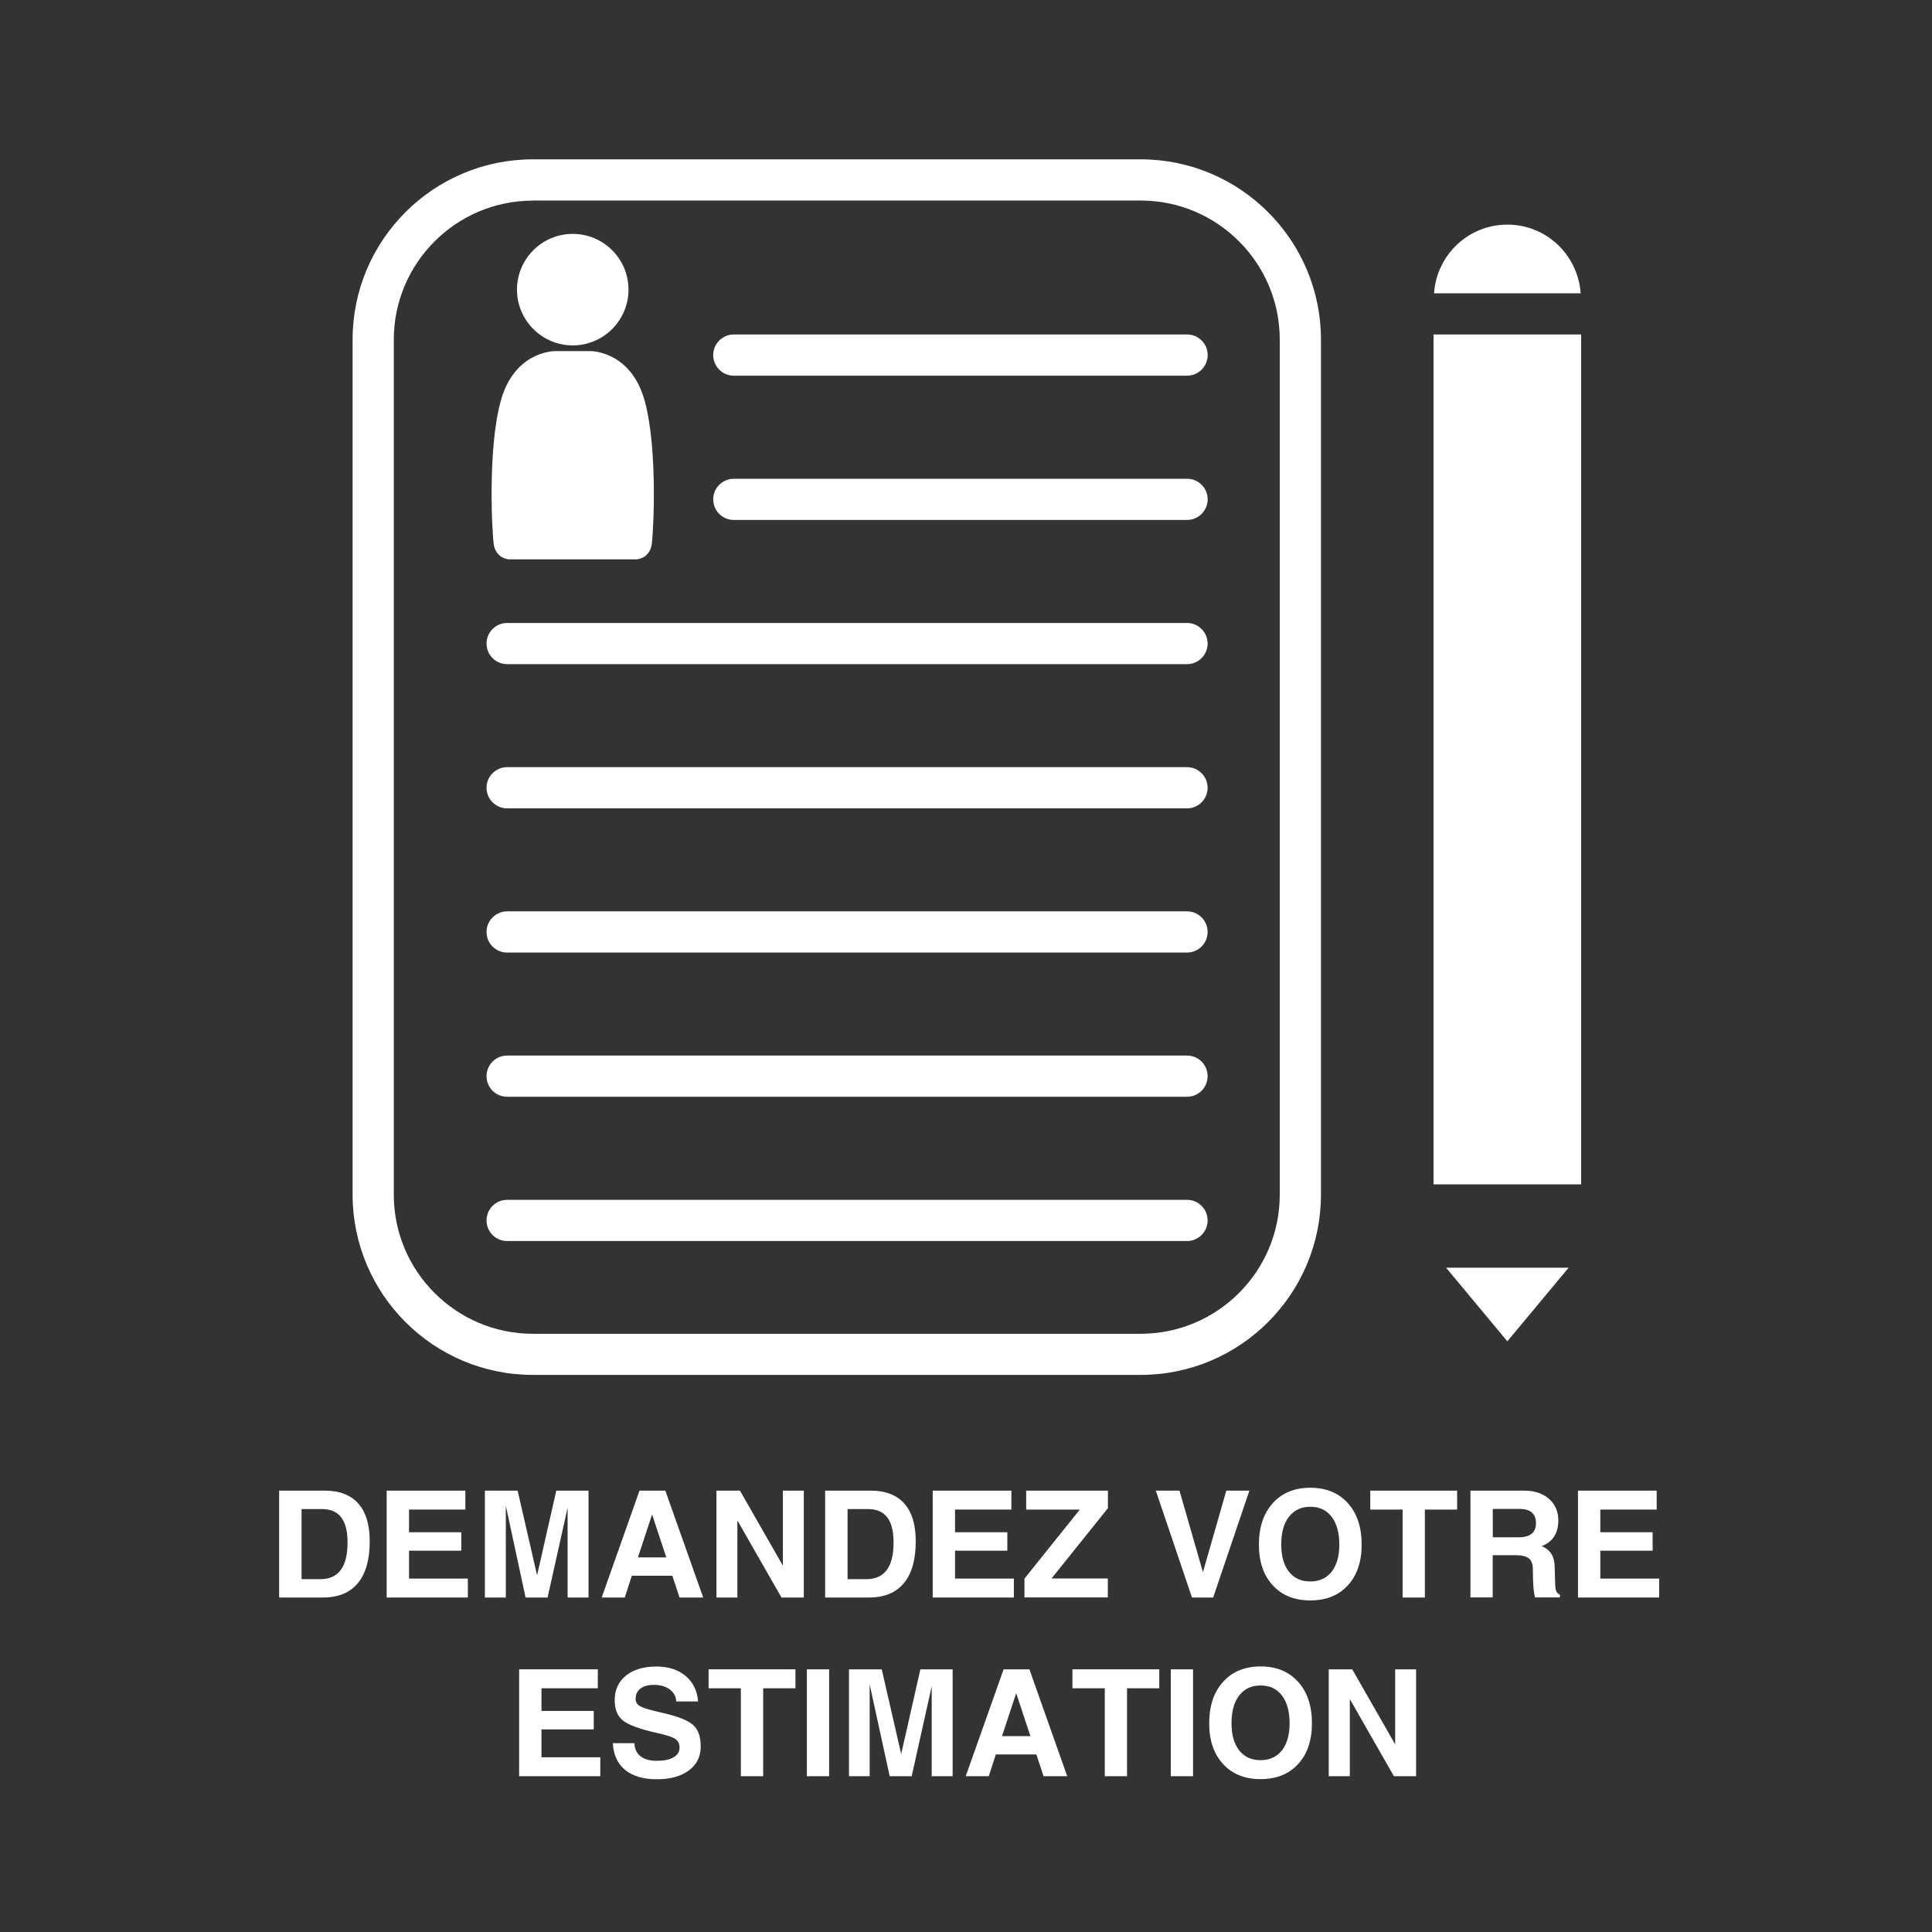
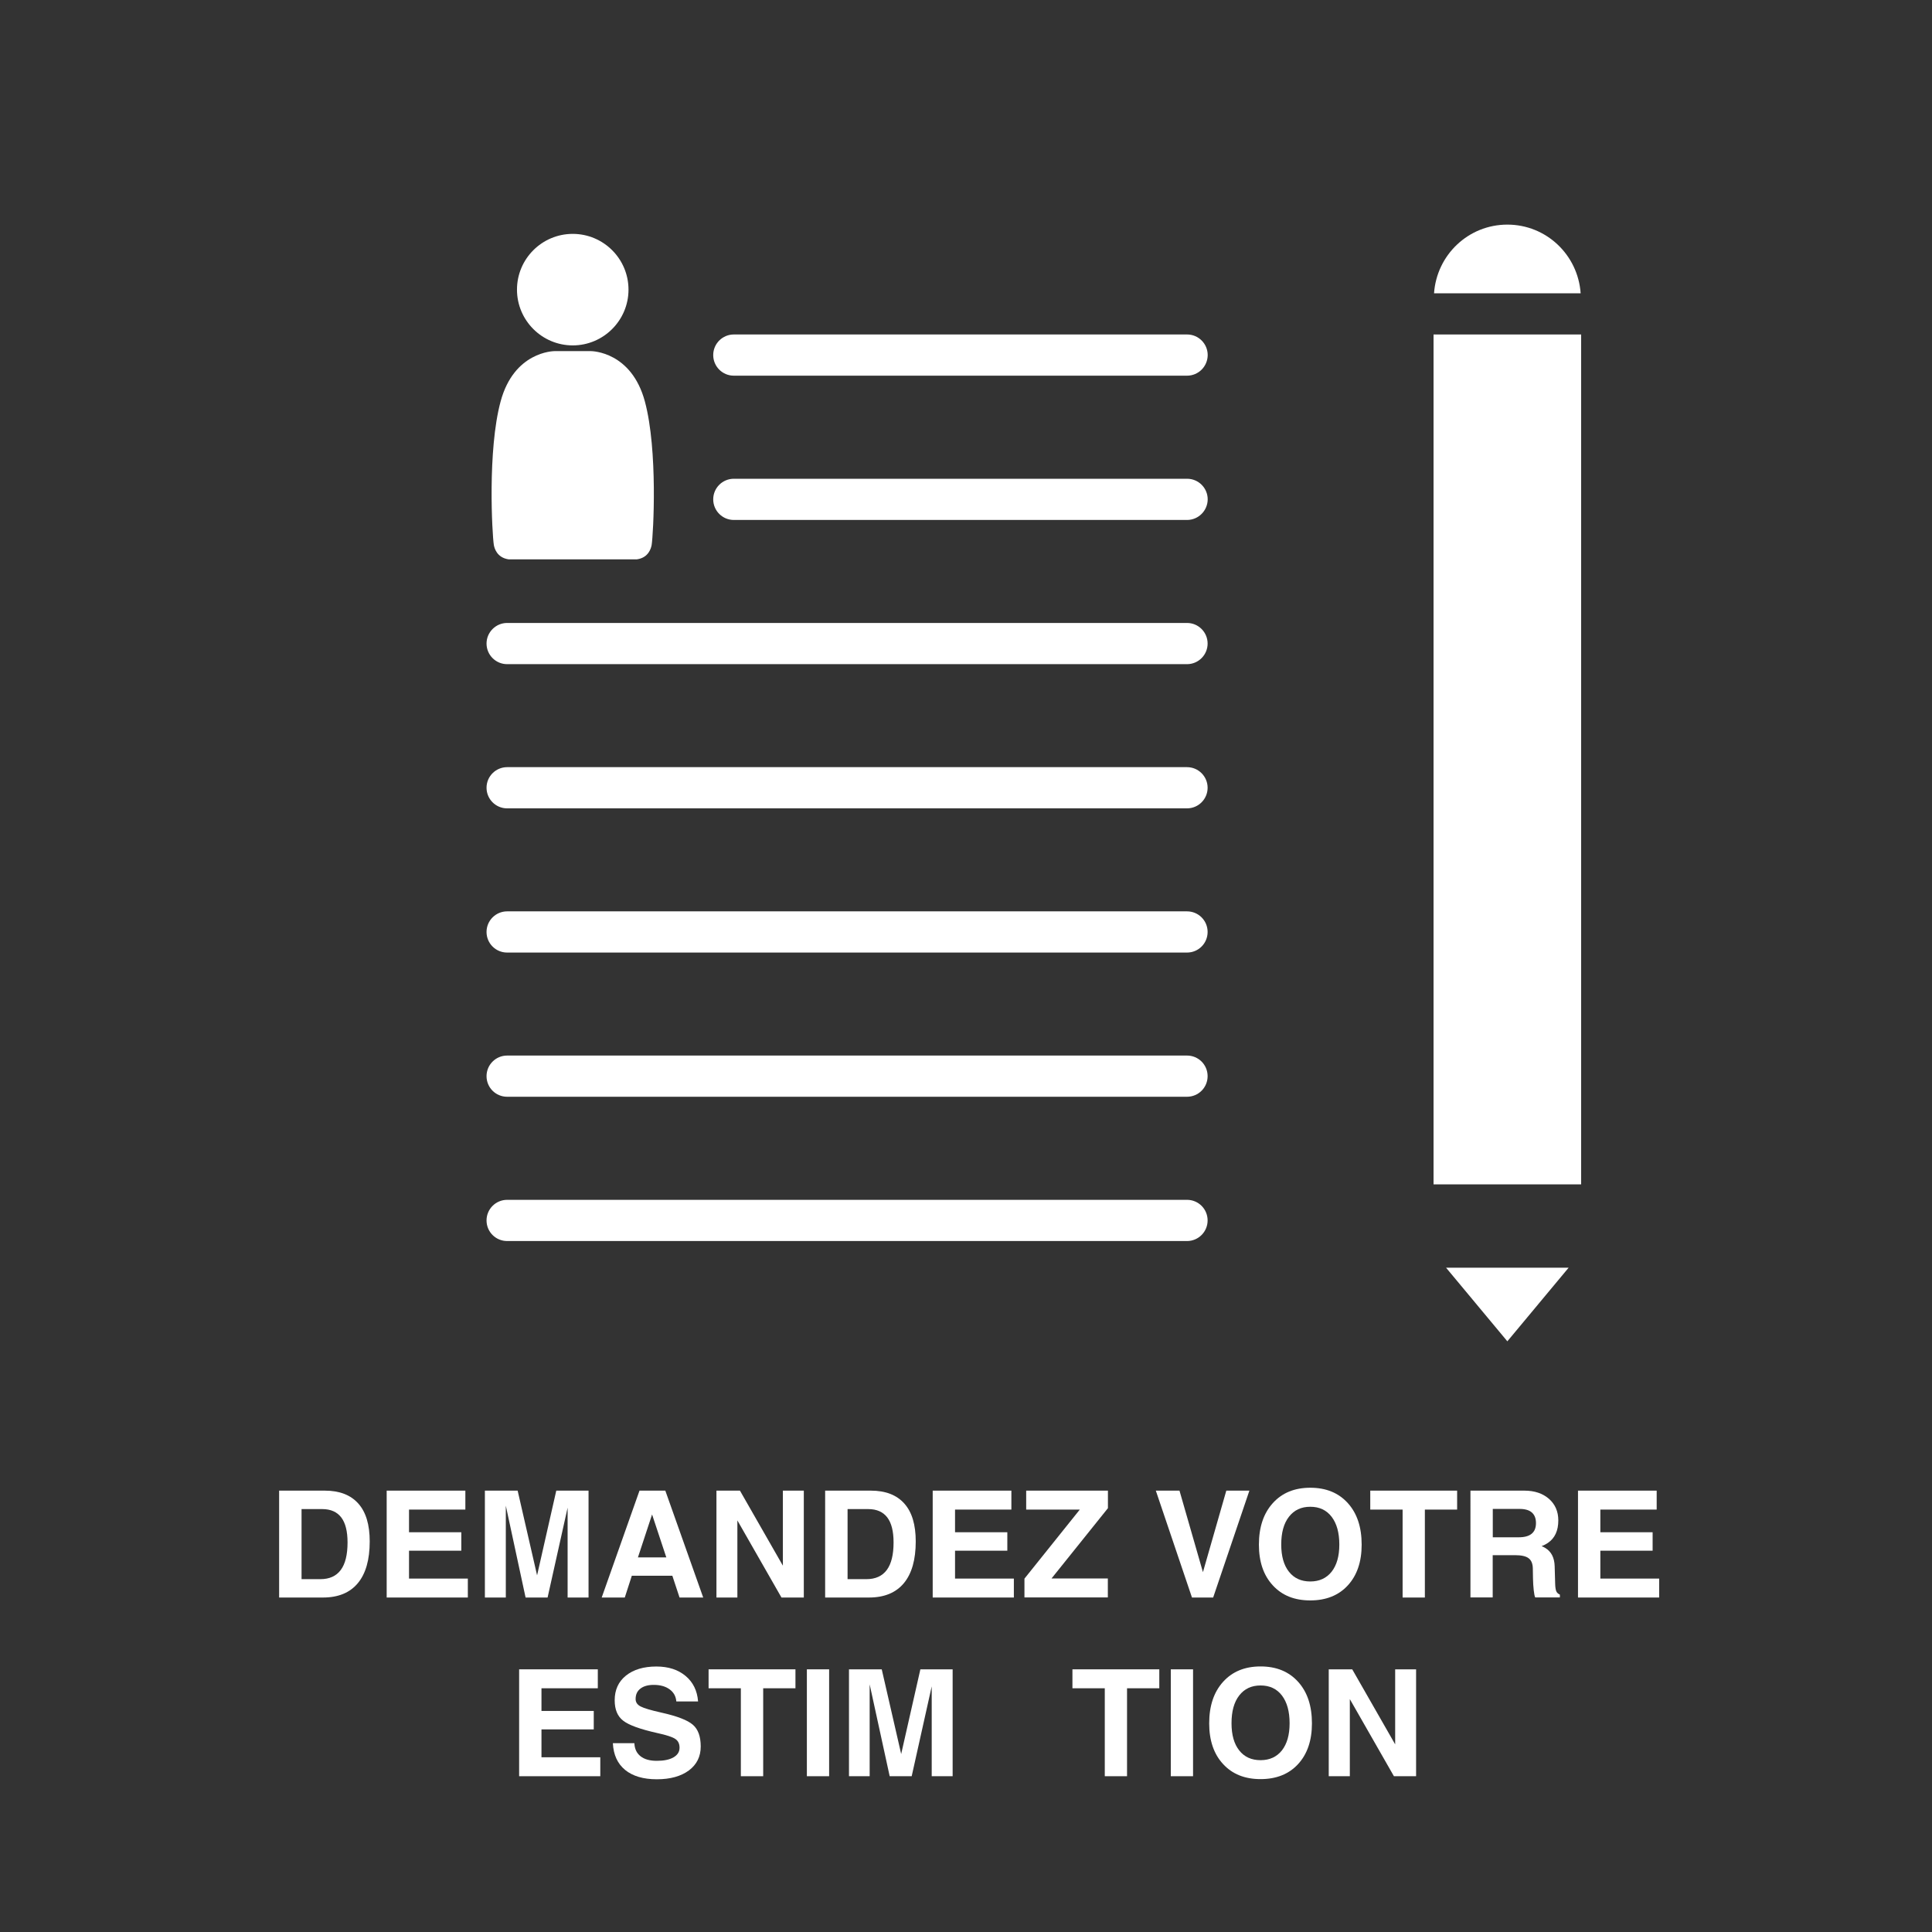
<svg xmlns="http://www.w3.org/2000/svg" version="1.1" id="Calque_1" x="0px" y="0px" viewBox="0 0 233.53 233.53" style="enable-background:new 0 0 233.53 233.53;" xml:space="preserve">
  <rect x="0" y="0" width="233.53" height="233.53" fill="#333333" stroke="none" />
  <style type="text/css">
	.st0{fill:#FFFFFF;}
</style>
  <g>
    <g>
-       <path class="st0" d="M137.88,166.19H64.41c-12.02,0-21.79-9.77-21.79-21.79V41.05c0-12.02,9.77-21.79,21.79-21.79h73.47    c12.02,0,21.79,9.77,21.79,21.79v103.35C159.67,156.42,149.9,166.19,137.88,166.19z M64.41,24.25c-9.27,0-16.81,7.54-16.81,16.81    v103.35c0,9.27,7.54,16.81,16.81,16.81h73.47c9.27,0,16.81-7.54,16.81-16.81V41.05c0-9.27-7.54-16.81-16.81-16.81H64.41z" />
      <path class="st0" d="M143.48,45.41H88.7c-1.38,0-2.49-1.12-2.49-2.49c0-1.38,1.12-2.49,2.49-2.49h54.79    c1.38,0,2.49,1.12,2.49,2.49C145.97,44.3,144.86,45.41,143.48,45.41z" />
      <path class="st0" d="M143.48,62.85H88.7c-1.38,0-2.49-1.12-2.49-2.49c0-1.38,1.12-2.49,2.49-2.49h54.79    c1.38,0,2.49,1.12,2.49,2.49C145.97,61.73,144.86,62.85,143.48,62.85z" />
      <path class="st0" d="M143.48,80.28H61.3c-1.38,0-2.49-1.12-2.49-2.49s1.12-2.49,2.49-2.49h82.18c1.38,0,2.49,1.12,2.49,2.49    S144.86,80.28,143.48,80.28z" />
      <path class="st0" d="M143.48,97.71H61.3c-1.38,0-2.49-1.12-2.49-2.49c0-1.38,1.12-2.49,2.49-2.49h82.18    c1.38,0,2.49,1.12,2.49,2.49C145.97,96.59,144.86,97.71,143.48,97.71z" />
      <path class="st0" d="M143.48,115.14H61.3c-1.38,0-2.49-1.11-2.49-2.49s1.12-2.49,2.49-2.49h82.18c1.38,0,2.49,1.11,2.49,2.49    S144.86,115.14,143.48,115.14z" />
      <path class="st0" d="M143.48,132.57H61.3c-1.38,0-2.49-1.11-2.49-2.49c0-1.38,1.12-2.49,2.49-2.49h82.18    c1.38,0,2.49,1.11,2.49,2.49C145.97,131.46,144.86,132.57,143.48,132.57z" />
      <path class="st0" d="M143.48,150.01H61.3c-1.38,0-2.49-1.11-2.49-2.49c0-1.38,1.12-2.49,2.49-2.49h82.18    c1.38,0,2.49,1.11,2.49,2.49C145.97,148.89,144.86,150.01,143.48,150.01z" />
      <g>
        <path class="st0" d="M61.48,67.61l-0.01,0c-1.43-0.21-1.72-1.39-1.78-1.75c-0.2-1.28-0.78-11.41,0.82-17.33     c1.62-6.02,6.36-6.09,6.56-6.09h4.32c0.2,0,4.94,0.07,6.56,6.09c1.59,5.92,1.02,16.04,0.82,17.33c-0.06,0.36-0.35,1.55-1.78,1.75     l-0.02,0H61.48z" />
        <path class="st0" d="M69.23,41.75c-3.71,0-6.74-3.02-6.74-6.74s3.02-6.74,6.74-6.74s6.74,3.02,6.74,6.74S72.94,41.75,69.23,41.75     " />
      </g>
    </g>
    <g>
      <polygon class="st0" points="189.94,40.43 174.46,40.43 173.28,40.43 173.28,143.16 191.12,143.16 191.12,40.43   " />
      <path class="st0" d="M182.2,27.15c-4.72,0-8.54,3.67-8.86,8.3h17.72C190.74,30.82,186.92,27.15,182.2,27.15z" />
    </g>
    <polygon class="st0" points="174.79,153.23 189.61,153.23 182.2,162.13  " />
  </g>
  <g>
    <path class="st0" d="M33.74,180.18h1.34h4.18c1.78,0,3.12,0.52,4.05,1.56s1.38,2.57,1.38,4.58c0,2.21-0.48,3.9-1.44,5.05   c-0.96,1.15-2.36,1.73-4.21,1.73h-3.96h-1.34V180.18z M36.44,190.88h2.28c1.1,0,1.92-0.37,2.47-1.11c0.55-0.74,0.82-1.85,0.82-3.33   c0-1.34-0.25-2.35-0.76-3.02s-1.28-1.01-2.3-1.01h-2.5V190.88z" />
    <path class="st0" d="M46.74,193.1v-12.92h9.51v1.14v1.15h-6.81v2.74h6.32v1.11v1.12h-6.32v3.37h7.11v1.14v1.15H46.74z" />
    <path class="st0" d="M61.14,193.1h-1.26h-1.27v-12.92h1.98h1.98l2.35,10.24h0l2.32-10.24h1.95h1.95v12.92h-1.26h-1.27v-10.86h0   l-2.42,10.86h-1.33h-1.33L61.14,182h0V193.1z" />
    <path class="st0" d="M77.3,180.18h1.56h1.56L85,193.1h-1.43h-1.43l-0.87-2.63h-4.9l-0.85,2.63h-1.39h-1.4L77.3,180.18z    M77.11,188.25h3.43l-1.72-5.19h0L77.11,188.25z" />
    <path class="st0" d="M89.13,193.1h-1.26h-1.27v-12.92h1.42h1.42l5.19,9.07v-9.07h1.26h1.27v12.92H95.8h-1.34l-5.33-9.32V193.1z" />
    <path class="st0" d="M99.74,180.18h1.34h4.18c1.78,0,3.12,0.52,4.05,1.56s1.38,2.57,1.38,4.58c0,2.21-0.48,3.9-1.44,5.05   c-0.96,1.15-2.36,1.73-4.21,1.73h-3.96h-1.34V180.18z M102.44,190.88h2.28c1.1,0,1.92-0.37,2.47-1.11   c0.55-0.74,0.82-1.85,0.82-3.33c0-1.34-0.25-2.35-0.76-3.02s-1.28-1.01-2.3-1.01h-2.5V190.88z" />
    <path class="st0" d="M112.74,193.1v-12.92h9.51v1.14v1.15h-6.81v2.74h6.32v1.11v1.12h-6.32v3.37h7.11v1.14v1.15H112.74z" />
    <path class="st0" d="M123.82,190.83l6.7-8.36h-6.48v-1.14v-1.15h9.88v1.06v1.06l-6.82,8.5h6.81v1.14v1.15h-10.08v-1.13V190.83z" />
    <path class="st0" d="M139.71,180.18h1.43h1.43l2.84,9.87h-0.01l2.83-9.87h1.39h1.4l-4.38,12.92h-1.28h-1.28L139.71,180.18z" />
    <path class="st0" d="M153.85,191.63c-1.12-1.21-1.68-2.85-1.68-4.92c0-2.11,0.56-3.78,1.68-5.02c1.12-1.24,2.63-1.86,4.53-1.86   c1.91,0,3.42,0.62,4.54,1.86c1.12,1.24,1.67,2.91,1.67,5.02c0,2.07-0.56,3.71-1.67,4.92s-2.63,1.82-4.54,1.82   C156.47,193.45,154.97,192.85,153.85,191.63z M160.96,189.98c0.62-0.79,0.93-1.88,0.93-3.28c0-1.43-0.31-2.55-0.93-3.36   s-1.48-1.21-2.58-1.21c-1.1,0-1.95,0.4-2.58,1.21s-0.93,1.93-0.93,3.36c0,1.4,0.31,2.5,0.93,3.28c0.62,0.79,1.48,1.18,2.58,1.18   S160.34,190.76,160.96,189.98z" />
    <path class="st0" d="M169.53,182.47h-3.9v-1.14v-1.15h10.5v1.14v1.15h-3.9v10.63h-1.34h-1.35V182.47z" />
    <path class="st0" d="M177.74,180.18h1.34h5.17c1.23,0,2.22,0.33,2.98,0.99c0.75,0.66,1.13,1.53,1.13,2.61   c0,1.24-0.42,2.15-1.26,2.72c-0.22,0.15-0.47,0.28-0.76,0.39c0.16,0.06,0.3,0.13,0.43,0.21c0.74,0.44,1.12,1.18,1.15,2.21   l0.06,2.12c0.01,0.42,0.06,0.72,0.13,0.9s0.22,0.32,0.44,0.42v0.34h-2.98c-0.07-0.13-0.13-0.42-0.18-0.87   c-0.05-0.44-0.08-0.92-0.09-1.43l-0.02-1.2c-0.01-0.58-0.18-0.99-0.51-1.24c-0.33-0.25-0.88-0.37-1.65-0.37h-2.69v5.11h-1.34h-1.35   V180.18z M180.44,185.82h3.13c0.7,0,1.22-0.14,1.57-0.43s0.52-0.71,0.52-1.29c0-0.57-0.17-0.99-0.5-1.28s-0.83-0.43-1.49-0.43   h-3.23V185.82z" />
    <path class="st0" d="M190.74,193.1v-12.92h9.51v1.14v1.15h-6.81v2.74h6.32v1.11v1.12h-6.32v3.37h7.11v1.14v1.15H190.74z" />
    <path class="st0" d="M62.75,214.7v-12.92h9.51v1.14v1.15h-6.81v2.74h6.32v1.11v1.12h-6.32v3.37h7.11v1.14v1.15H62.75z" />
    <path class="st0" d="M81.75,205.66c-0.05-0.62-0.32-1.1-0.81-1.46c-0.49-0.36-1.13-0.54-1.92-0.54c-0.69,0-1.22,0.15-1.61,0.45   c-0.39,0.3-0.58,0.72-0.58,1.26c0,0.39,0.2,0.69,0.61,0.9c0.4,0.21,1.24,0.46,2.54,0.75c1.88,0.42,3.14,0.91,3.77,1.46   c0.63,0.54,0.95,1.42,0.95,2.63c0,1.21-0.48,2.18-1.43,2.89c-0.96,0.71-2.25,1.07-3.88,1.07c-1.63,0-2.91-0.38-3.83-1.13   c-0.92-0.76-1.41-1.83-1.48-3.23h2.6c0.03,0.69,0.28,1.21,0.75,1.58c0.47,0.37,1.12,0.55,1.96,0.55c0.86,0,1.53-0.14,2.02-0.42   c0.48-0.28,0.73-0.66,0.73-1.16c0-0.49-0.17-0.84-0.52-1.07c-0.34-0.23-1.07-0.47-2.18-0.71c-2.05-0.46-3.42-0.95-4.11-1.49   c-0.69-0.53-1.03-1.35-1.03-2.47c0-1.25,0.45-2.25,1.36-2.98s2.14-1.1,3.68-1.1c1.45,0,2.62,0.38,3.53,1.14s1.41,1.79,1.51,3.08   H81.75z" />
    <path class="st0" d="M89.55,204.07h-3.9v-1.14v-1.15h10.5v1.14v1.15h-3.9v10.63H90.9h-1.35V204.07z" />
    <path class="st0" d="M97.53,201.78h1.34h1.35v12.92h-1.34h-1.35V201.78z" />
    <path class="st0" d="M105.15,214.7h-1.26h-1.27v-12.92h1.98h1.98l2.35,10.24h0l2.32-10.24h1.95h1.95v12.92h-1.26h-1.27v-10.86h0   l-2.42,10.86h-1.33h-1.33l-2.42-11.1h0V214.7z" />
-     <path class="st0" d="M121.31,201.78h1.56h1.56l4.57,12.92h-1.43h-1.43l-0.87-2.63h-4.9l-0.85,2.63h-1.39h-1.4L121.31,201.78z    M121.12,209.85h3.43l-1.72-5.19h0L121.12,209.85z" />
    <path class="st0" d="M133.53,204.07h-3.9v-1.14v-1.15h10.5v1.14v1.15h-3.9v10.63h-1.34h-1.35V204.07z" />
    <path class="st0" d="M141.52,201.78h1.34h1.35v12.92h-1.34h-1.35V201.78z" />
    <path class="st0" d="M147.84,213.23c-1.12-1.21-1.68-2.85-1.68-4.92c0-2.11,0.56-3.78,1.68-5.02c1.12-1.24,2.63-1.86,4.53-1.86   c1.91,0,3.42,0.62,4.54,1.86c1.12,1.24,1.67,2.91,1.67,5.02c0,2.07-0.56,3.71-1.67,4.92s-2.63,1.82-4.54,1.82   C150.47,215.05,148.96,214.45,147.84,213.23z M154.95,211.58c0.62-0.79,0.93-1.88,0.93-3.28c0-1.43-0.31-2.55-0.93-3.36   s-1.48-1.21-2.58-1.21c-1.1,0-1.95,0.4-2.58,1.21s-0.93,1.93-0.93,3.36c0,1.4,0.31,2.5,0.93,3.28c0.62,0.79,1.48,1.18,2.58,1.18   S154.33,212.36,154.95,211.58z" />
    <path class="st0" d="M163.14,214.7h-1.26h-1.27v-12.92h1.42h1.42l5.19,9.07v-9.07h1.26h1.27v12.92h-1.34h-1.34l-5.33-9.32V214.7z" />
  </g>
</svg>